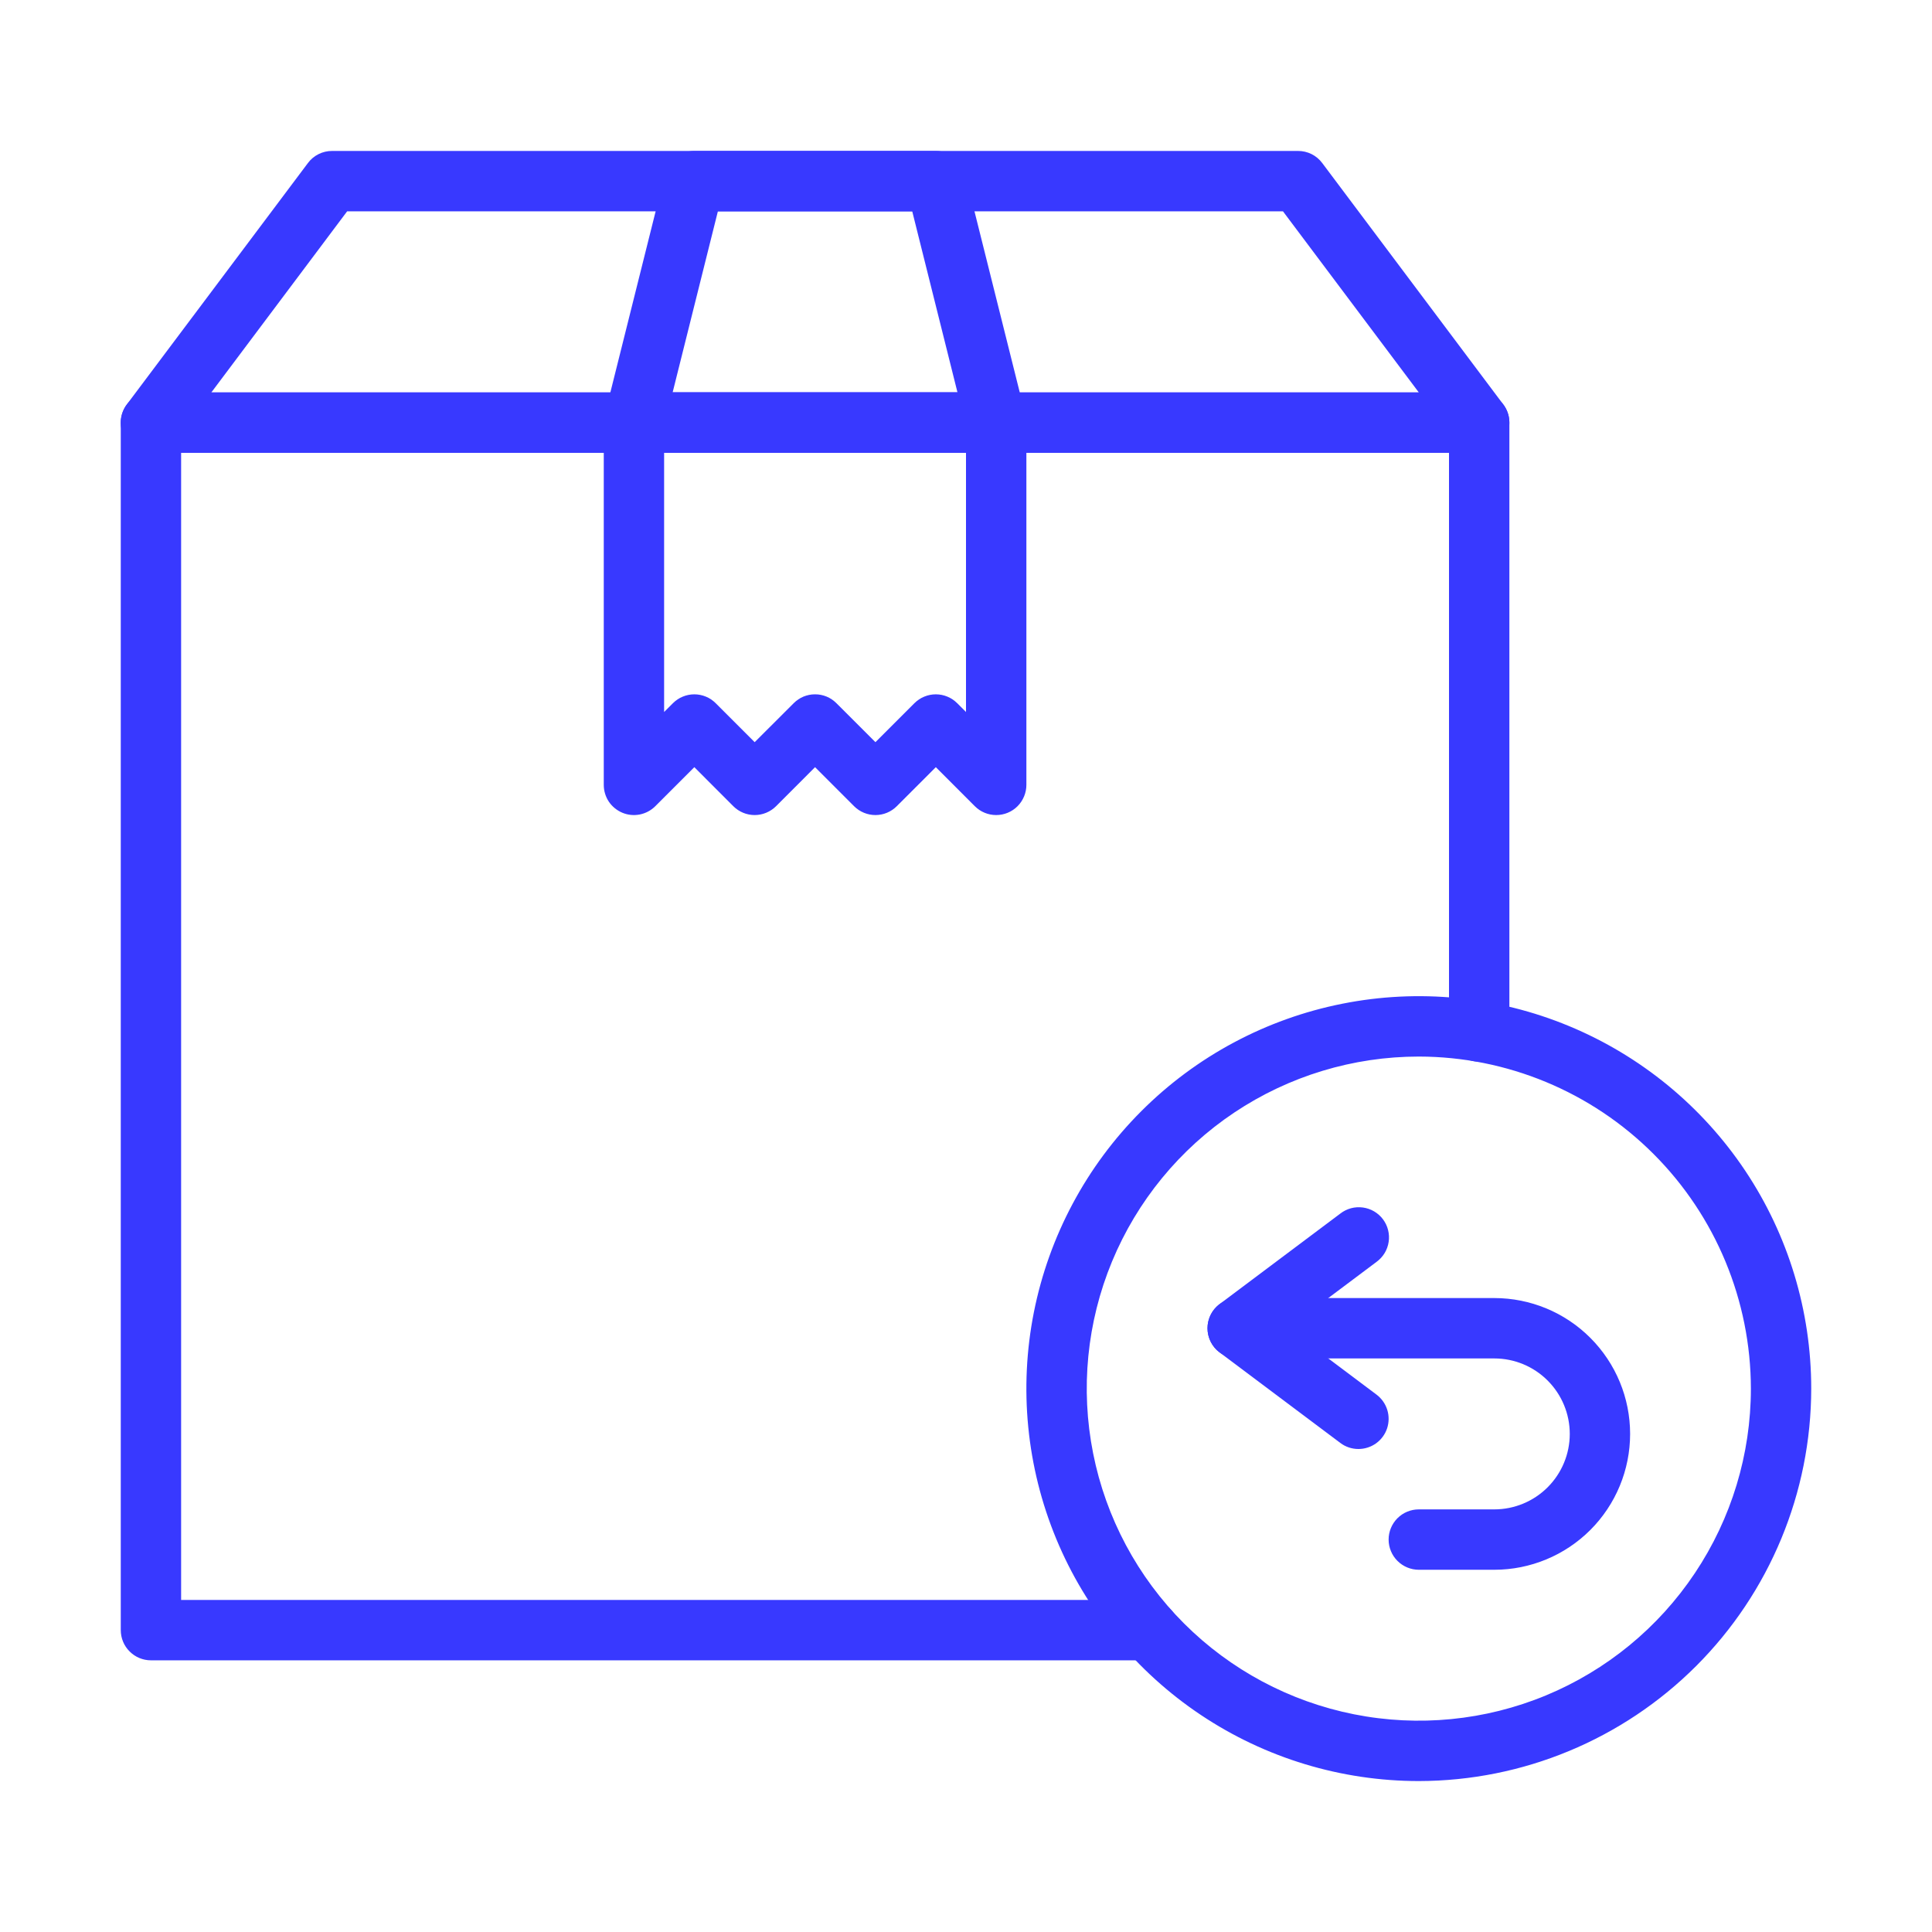
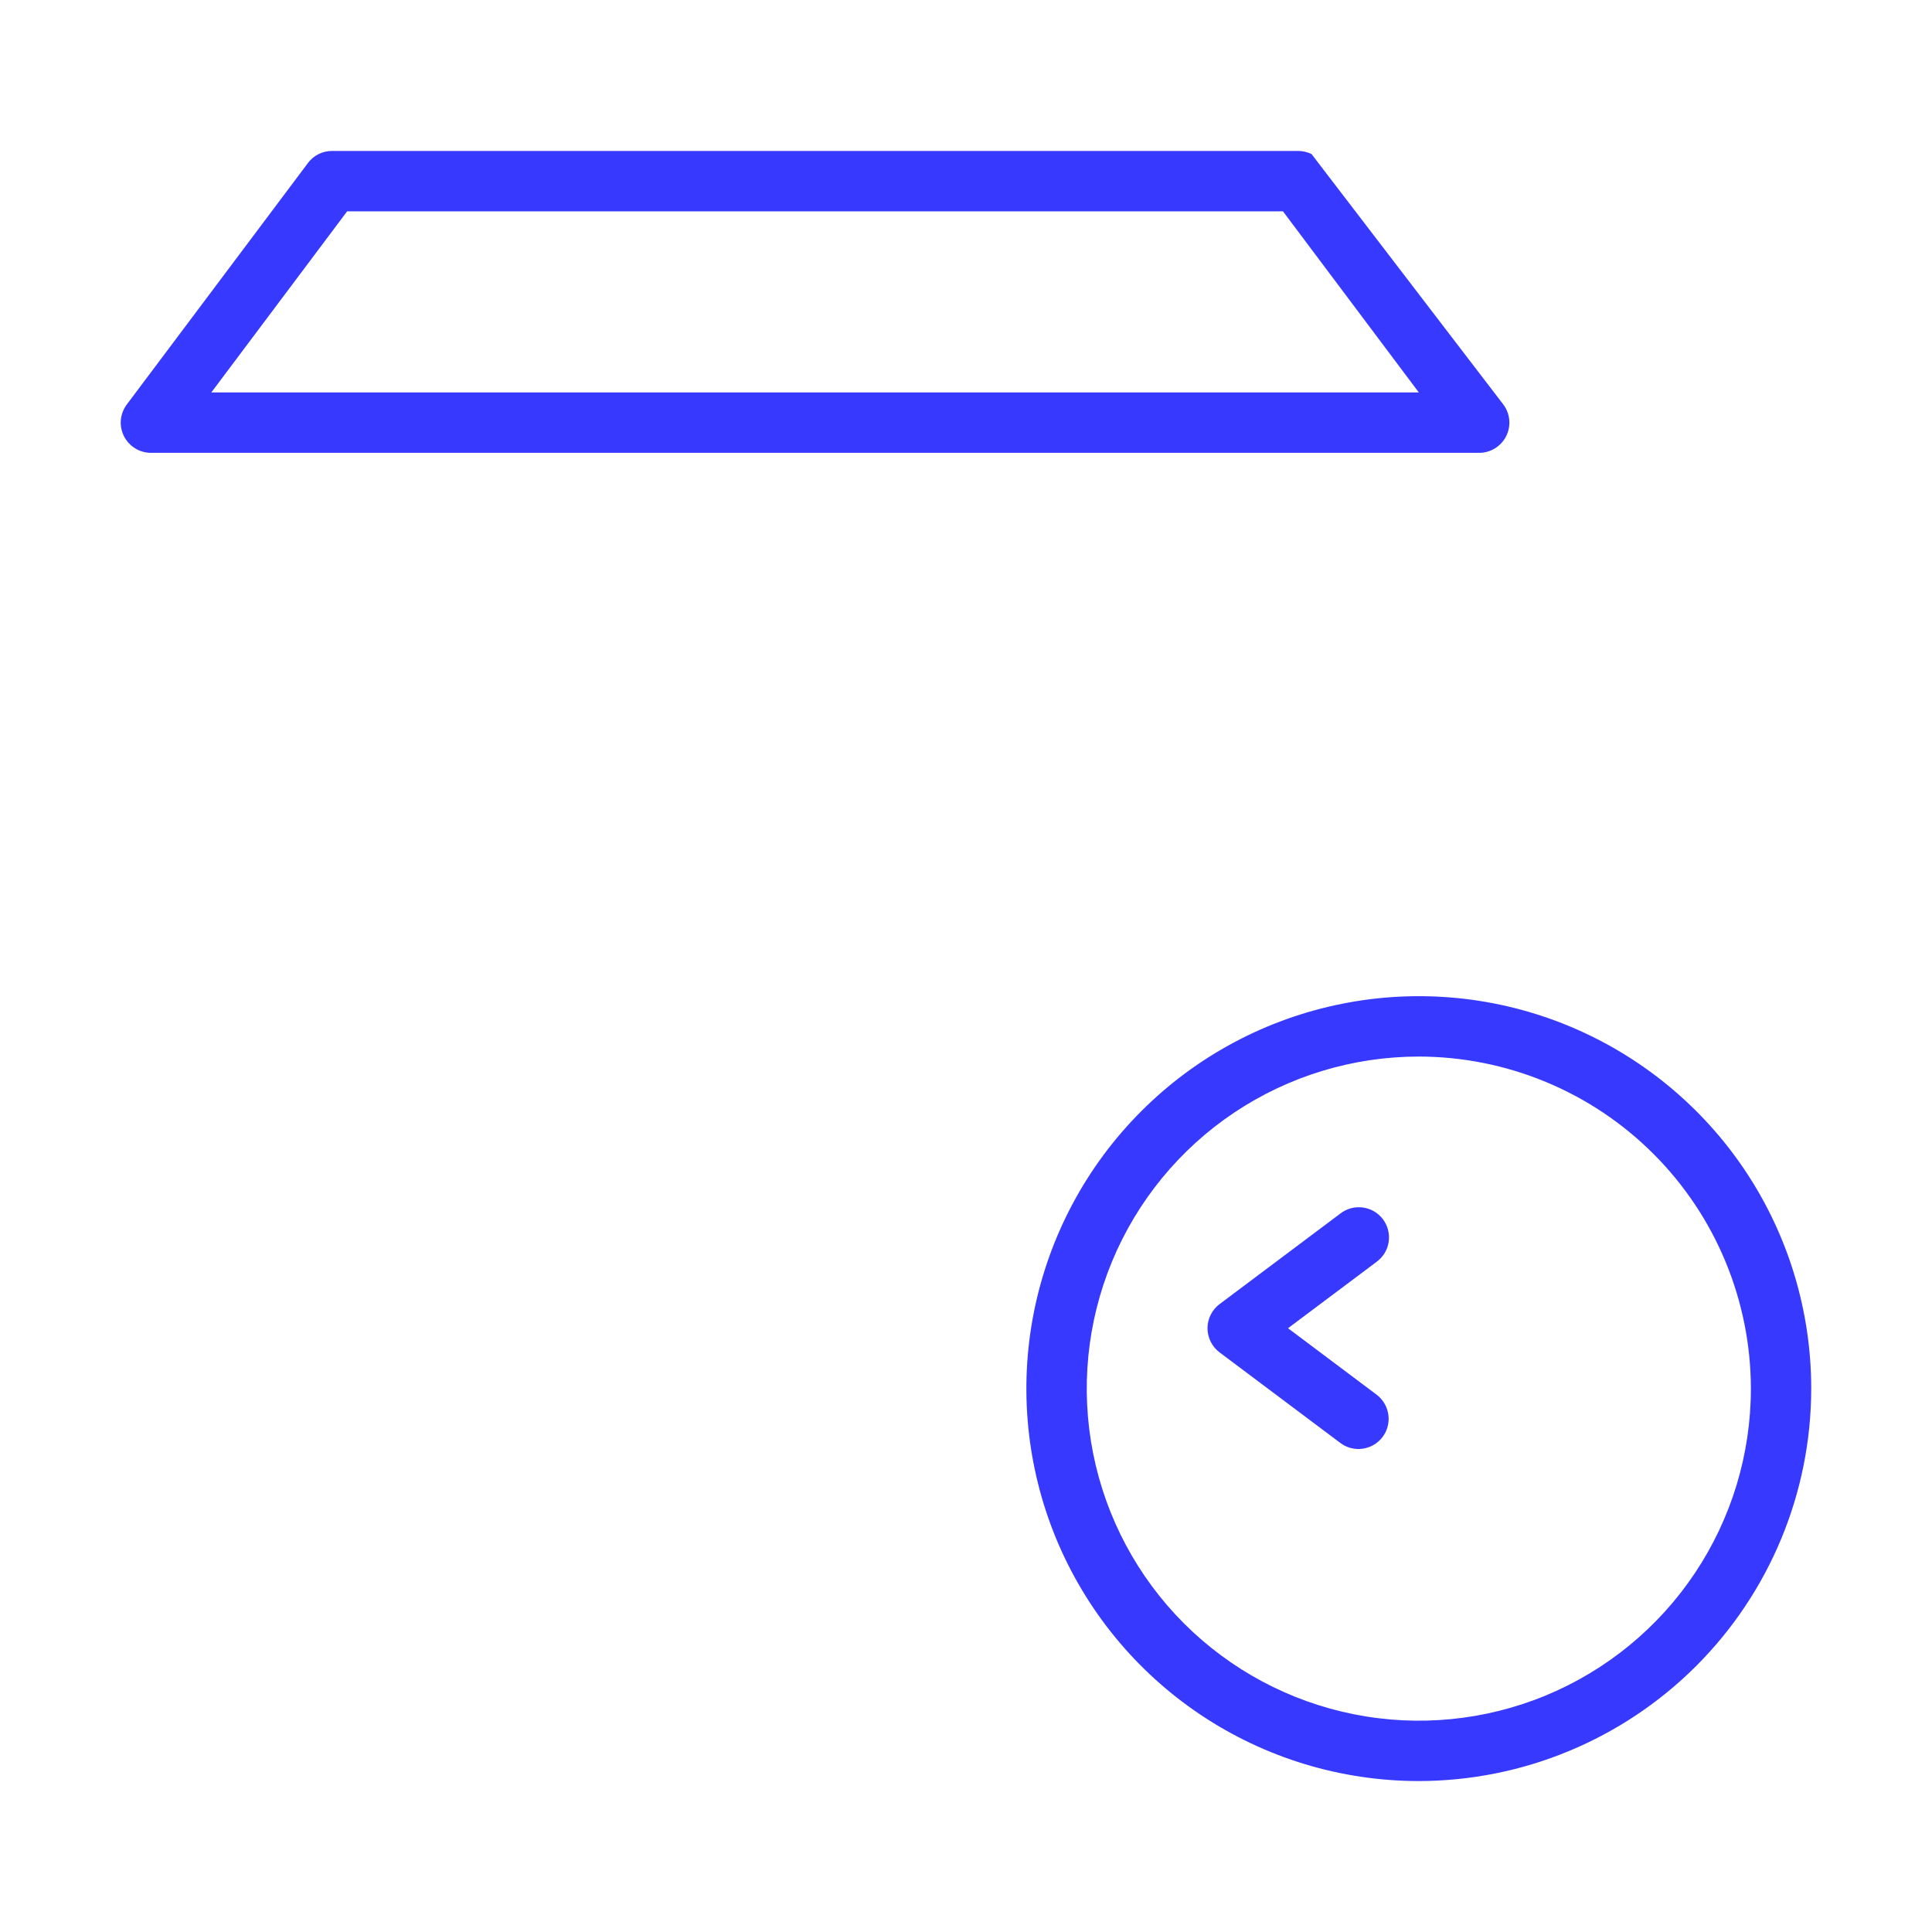
<svg xmlns="http://www.w3.org/2000/svg" width="47" height="47" viewBox="0 0 47 47" fill="none">
-   <path d="M27.943 40.391H3.672C3.477 40.391 3.29 40.313 3.153 40.175C3.015 40.038 2.938 39.851 2.938 39.656V10.281C2.938 10.086 3.015 9.9 3.153 9.762C3.29 9.624 3.477 9.547 3.672 9.547H35.984C36.179 9.547 36.366 9.624 36.504 9.762C36.641 9.9 36.719 10.086 36.719 10.281V25.094C36.719 25.288 36.641 25.475 36.504 25.613C36.366 25.751 36.179 25.828 35.984 25.828C35.79 25.828 35.603 25.751 35.465 25.613C35.327 25.475 35.25 25.288 35.25 25.094V11.016H4.406V38.922H27.943C28.138 38.922 28.325 38.999 28.462 39.137C28.6 39.275 28.677 39.462 28.677 39.656C28.677 39.851 28.6 40.038 28.462 40.175C28.325 40.313 28.138 40.391 27.943 40.391Z" fill="#3839FF" />
-   <path d="M35.984 11.016H3.672C3.535 11.016 3.402 10.978 3.286 10.906C3.17 10.834 3.076 10.732 3.015 10.61C2.954 10.488 2.928 10.351 2.94 10.215C2.953 10.079 3.003 9.95 3.084 9.841L7.491 3.966C7.559 3.874 7.648 3.8 7.75 3.749C7.852 3.698 7.964 3.672 8.078 3.672H31.578C31.692 3.672 31.805 3.698 31.907 3.749C32.009 3.8 32.097 3.874 32.166 3.966L36.572 9.841C36.654 9.95 36.703 10.079 36.716 10.215C36.728 10.351 36.702 10.488 36.641 10.61C36.58 10.732 36.486 10.834 36.37 10.906C36.254 10.978 36.121 11.016 35.984 11.016ZM5.141 9.547H34.516L31.211 5.141H8.445L5.141 9.547Z" fill="#3839FF" />
-   <path d="M24.234 19.828C24.04 19.828 23.853 19.751 23.715 19.613L22.766 18.663L21.816 19.613C21.748 19.681 21.667 19.735 21.578 19.772C21.489 19.809 21.393 19.828 21.297 19.828C21.2 19.828 21.105 19.809 21.016 19.772C20.927 19.735 20.846 19.681 20.778 19.613L19.828 18.663L18.879 19.613C18.81 19.681 18.73 19.735 18.64 19.772C18.551 19.809 18.456 19.828 18.359 19.828C18.263 19.828 18.167 19.809 18.078 19.772C17.989 19.735 17.908 19.681 17.84 19.613L16.891 18.663L15.941 19.613C15.838 19.716 15.707 19.785 15.565 19.814C15.423 19.842 15.275 19.828 15.141 19.772C15.007 19.716 14.892 19.622 14.811 19.502C14.731 19.381 14.688 19.239 14.688 19.094V10.281C14.688 10.086 14.765 9.9 14.903 9.762C15.04 9.624 15.227 9.547 15.422 9.547H24.234C24.429 9.547 24.616 9.624 24.754 9.762C24.891 9.9 24.969 10.086 24.969 10.281V19.094C24.969 19.288 24.891 19.475 24.754 19.613C24.616 19.751 24.429 19.828 24.234 19.828ZM19.828 16.891C19.925 16.89 20.02 16.91 20.109 16.946C20.198 16.983 20.279 17.038 20.347 17.106L21.297 18.055L22.246 17.106C22.315 17.038 22.395 16.983 22.485 16.947C22.574 16.91 22.669 16.891 22.766 16.891C22.862 16.891 22.958 16.91 23.047 16.947C23.136 16.983 23.217 17.038 23.285 17.106L23.5 17.321V11.016H16.156V17.321L16.371 17.106C16.44 17.038 16.52 16.983 16.61 16.947C16.699 16.91 16.794 16.891 16.891 16.891C16.987 16.891 17.083 16.91 17.172 16.947C17.261 16.983 17.342 17.038 17.41 17.106L18.359 18.055L19.309 17.106C19.377 17.038 19.458 16.983 19.547 16.946C19.636 16.91 19.732 16.89 19.828 16.891Z" fill="#3839FF" />
-   <path d="M24.234 11.016H15.422C15.31 11.016 15.2 10.99 15.1 10.941C14.999 10.892 14.912 10.821 14.843 10.733C14.774 10.645 14.727 10.543 14.704 10.434C14.68 10.325 14.682 10.212 14.709 10.103L16.178 4.228C16.218 4.069 16.309 3.928 16.439 3.828C16.568 3.727 16.727 3.672 16.89 3.672H22.765C22.929 3.672 23.088 3.727 23.217 3.828C23.346 3.928 23.438 4.069 23.478 4.228L24.947 10.103C24.974 10.212 24.976 10.325 24.952 10.434C24.929 10.543 24.881 10.645 24.813 10.733C24.744 10.821 24.656 10.892 24.556 10.941C24.456 10.99 24.346 11.016 24.234 11.016ZM16.363 9.547H23.293L22.192 5.141H17.464L16.363 9.547Z" fill="#3839FF" />
+   <path d="M35.984 11.016H3.672C3.535 11.016 3.402 10.978 3.286 10.906C3.17 10.834 3.076 10.732 3.015 10.61C2.954 10.488 2.928 10.351 2.94 10.215C2.953 10.079 3.003 9.95 3.084 9.841L7.491 3.966C7.559 3.874 7.648 3.8 7.75 3.749C7.852 3.698 7.964 3.672 8.078 3.672H31.578C31.692 3.672 31.805 3.698 31.907 3.749L36.572 9.841C36.654 9.95 36.703 10.079 36.716 10.215C36.728 10.351 36.702 10.488 36.641 10.61C36.58 10.732 36.486 10.834 36.37 10.906C36.254 10.978 36.121 11.016 35.984 11.016ZM5.141 9.547H34.516L31.211 5.141H8.445L5.141 9.547Z" fill="#3839FF" />
  <path d="M34.516 43.328C32.627 43.328 30.782 42.768 29.212 41.719C27.642 40.67 26.418 39.179 25.695 37.435C24.973 35.69 24.784 33.771 25.152 31.919C25.521 30.067 26.43 28.366 27.765 27.031C29.1 25.695 30.801 24.786 32.653 24.418C34.505 24.049 36.425 24.238 38.169 24.961C39.913 25.684 41.404 26.907 42.454 28.477C43.503 30.047 44.062 31.893 44.062 33.781C44.06 36.312 43.053 38.739 41.263 40.529C39.473 42.318 37.047 43.325 34.516 43.328ZM34.516 25.703C32.918 25.703 31.356 26.177 30.028 27.064C28.699 27.952 27.664 29.214 27.052 30.69C26.441 32.166 26.281 33.79 26.593 35.357C26.904 36.924 27.674 38.364 28.803 39.493C29.933 40.623 31.373 41.392 32.94 41.704C34.507 42.016 36.131 41.856 37.607 41.245C39.083 40.633 40.345 39.598 41.232 38.269C42.12 36.941 42.594 35.379 42.594 33.781C42.591 31.64 41.739 29.586 40.225 28.072C38.711 26.557 36.657 25.706 34.516 25.703Z" fill="#3839FF" />
  <path d="M33.046 35.25C32.888 35.25 32.733 35.199 32.607 35.103L29.669 32.9C29.578 32.832 29.504 32.743 29.453 32.641C29.402 32.539 29.375 32.426 29.375 32.312C29.375 32.198 29.402 32.086 29.453 31.984C29.504 31.882 29.578 31.793 29.669 31.725L32.607 29.522C32.684 29.462 32.772 29.419 32.866 29.393C32.96 29.368 33.058 29.362 33.155 29.375C33.251 29.388 33.344 29.42 33.428 29.469C33.512 29.519 33.586 29.584 33.644 29.662C33.702 29.74 33.745 29.829 33.768 29.923C33.792 30.018 33.797 30.116 33.782 30.212C33.768 30.308 33.734 30.401 33.684 30.484C33.633 30.567 33.566 30.64 33.488 30.697L31.334 32.312L33.488 33.928C33.611 34.021 33.702 34.15 33.748 34.297C33.794 34.444 33.792 34.602 33.744 34.748C33.695 34.895 33.601 35.022 33.476 35.112C33.351 35.202 33.2 35.25 33.046 35.25Z" fill="#3839FF" />
-   <path d="M36.352 38.188H34.516C34.321 38.188 34.134 38.11 33.996 37.972C33.859 37.835 33.781 37.648 33.781 37.453C33.781 37.258 33.859 37.072 33.996 36.934C34.134 36.796 34.321 36.719 34.516 36.719H36.352C36.839 36.719 37.306 36.525 37.65 36.181C37.994 35.837 38.188 35.37 38.188 34.883C38.188 34.396 37.994 33.929 37.65 33.585C37.306 33.24 36.839 33.047 36.352 33.047H30.109C29.915 33.047 29.728 32.969 29.59 32.832C29.452 32.694 29.375 32.507 29.375 32.312C29.375 32.118 29.452 31.931 29.59 31.793C29.728 31.655 29.915 31.578 30.109 31.578H36.352C37.228 31.578 38.069 31.926 38.688 32.546C39.308 33.166 39.656 34.006 39.656 34.883C39.656 35.759 39.308 36.6 38.688 37.22C38.069 37.839 37.228 38.188 36.352 38.188Z" fill="#3839FF" />
</svg>